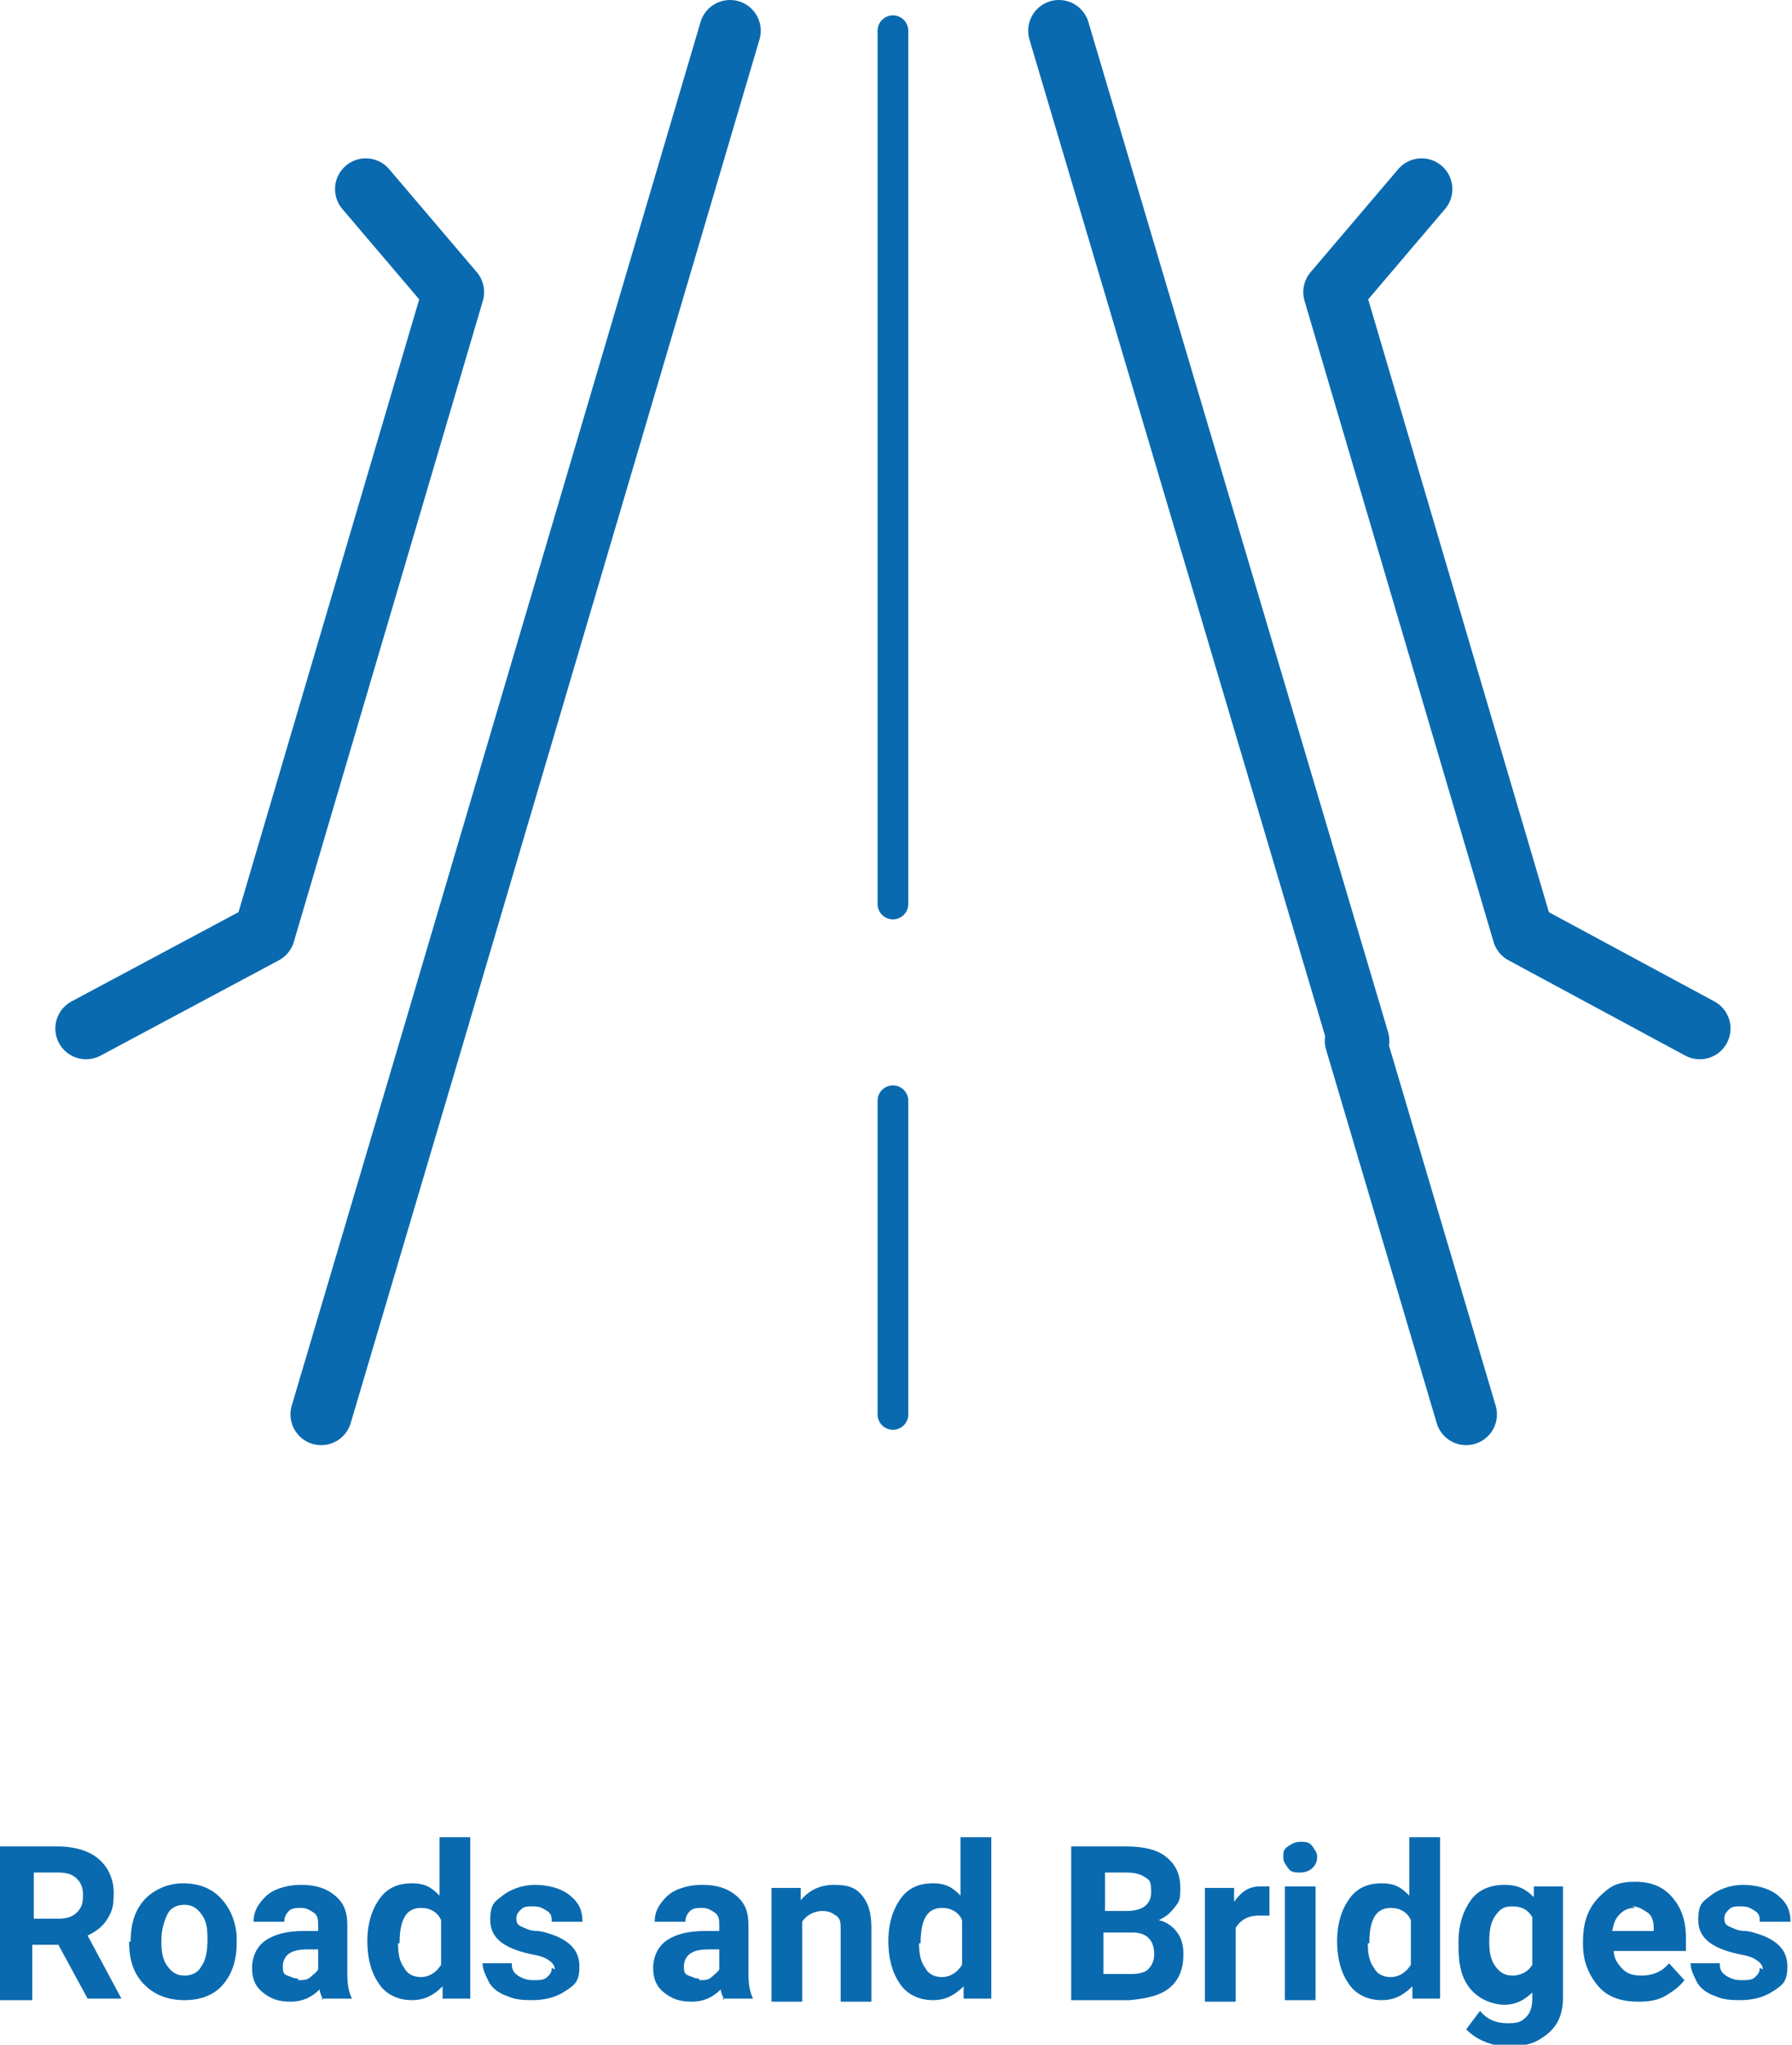
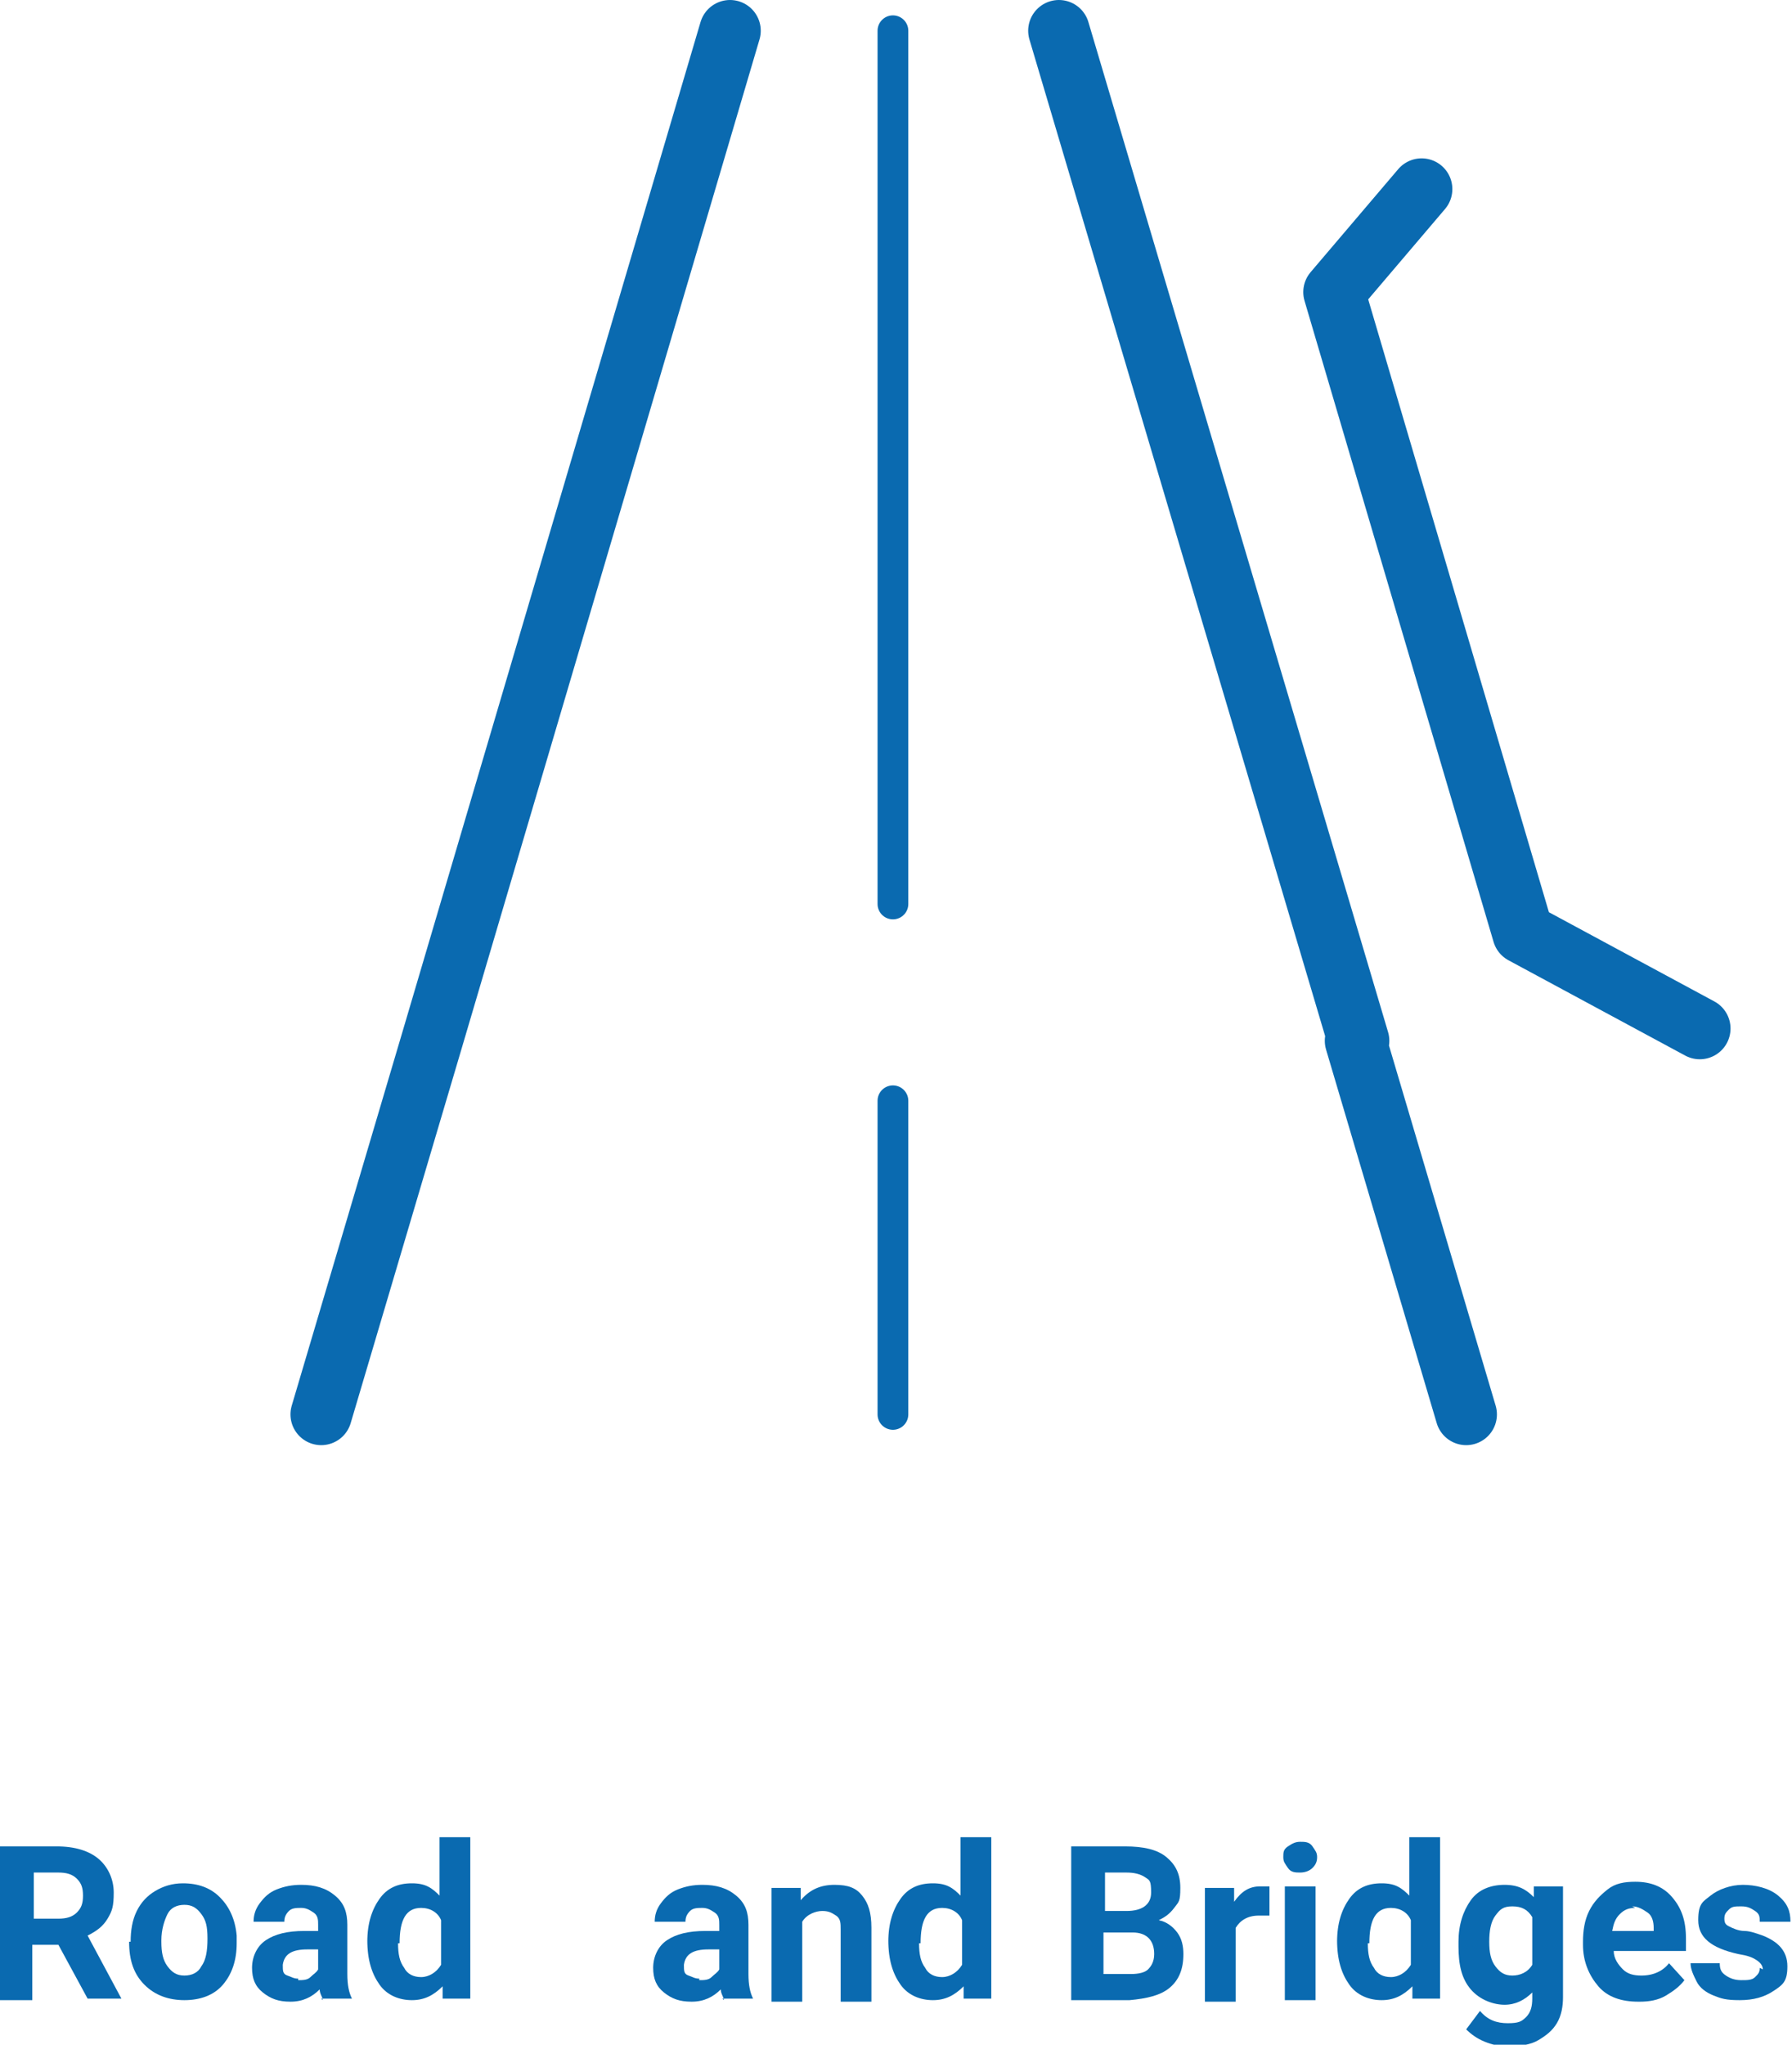
<svg xmlns="http://www.w3.org/2000/svg" viewBox="0 0 116.6 133">
  <g id="a" />
  <g id="b">
    <g id="c">
      <g>
        <path d="M3.7,126.5h-1.6v3.6H0v-10H3.7c1.2,0,2.1,.3,2.7,.8s1,1.3,1,2.2-.1,1.2-.4,1.7-.7,.8-1.3,1.1l2.2,4.1h-2.2l-1.9-3.5Zm-1.6-1.7h1.7c.5,0,.9-.1,1.2-.4s.4-.6,.4-1.1-.1-.8-.4-1.1-.7-.4-1.2-.4h-1.6v3Z" style="fill:#0a6ab0;" />
        <path d="M8.5,126.3c0-.7,.1-1.4,.4-2s.7-1,1.2-1.3,1.1-.5,1.8-.5c1,0,1.8,.3,2.4,.9s1,1.4,1.1,2.5v.5c0,1.1-.3,2-.9,2.7s-1.5,1-2.5,1-1.9-.3-2.6-1-1-1.6-1-2.8h0Zm2,0c0,.7,.1,1.2,.4,1.6,.3,.4,.6,.6,1.1,.6s.9-.2,1.1-.6c.3-.4,.4-1,.4-1.8s-.1-1.2-.4-1.6-.6-.6-1.1-.6-.9,.2-1.1,.6-.4,1-.4,1.7Z" style="fill:#0a6ab0;" />
        <path d="M21,130.1c0-.2-.2-.4-.2-.7-.5,.5-1.1,.8-1.9,.8s-1.3-.2-1.8-.6-.7-.9-.7-1.6,.3-1.4,.9-1.8,1.4-.6,2.5-.6h.9v-.4c0-.3,0-.6-.3-.8s-.5-.3-.8-.3-.6,0-.8,.2-.3,.4-.3,.7h-2c0-.4,.1-.8,.4-1.2s.6-.7,1.1-.9,1-.3,1.6-.3c.9,0,1.6,.2,2.2,.7s.8,1.1,.8,1.9v3.2c0,.7,.1,1.2,.3,1.6h-2Zm-1.6-1.3c.3,0,.6,0,.8-.2s.4-.3,.5-.5v-1.3h-.7c-1,0-1.5,.3-1.6,1h0c0,.4,0,.6,.3,.7s.4,.2,.7,.2Z" style="fill:#0a6ab0;" />
        <path d="M23.9,126.3c0-1.2,.3-2.1,.8-2.8s1.2-1,2.1-1,1.3,.3,1.8,.8v-3.8h2v10.5h-1.8v-.8c-.6,.6-1.2,.9-2,.9s-1.6-.3-2.1-1-.8-1.6-.8-2.9Zm2,.1c0,.7,.1,1.2,.4,1.6,.2,.4,.6,.6,1.1,.6s1-.3,1.3-.8v-2.9c-.2-.5-.7-.8-1.3-.8-1,0-1.4,.8-1.4,2.3Z" style="fill:#0a6ab0;" />
-         <path d="M36.1,128.1c0-.2-.1-.4-.4-.6s-.6-.3-1.2-.4c-1.8-.4-2.6-1.1-2.6-2.2s.3-1.2,.8-1.6,1.3-.7,2.1-.7,1.7,.2,2.3,.7,.8,1,.8,1.7h-2c0-.3,0-.5-.3-.7s-.5-.3-.9-.3-.6,0-.8,.2-.3,.3-.3,.6,.1,.4,.3,.5,.6,.3,1,.3,.9,.2,1.2,.3c1,.4,1.6,1,1.6,2s-.3,1.2-.9,1.6-1.3,.6-2.2,.6-1.2-.1-1.7-.3-.9-.5-1.1-.9-.4-.8-.4-1.2h1.9c0,.4,.1,.6,.4,.8s.6,.3,1,.3,.7,0,.9-.2,.3-.3,.3-.6Z" style="fill:#0a6ab0;" />
        <path d="M47.1,130.1c0-.2-.2-.4-.2-.7-.5,.5-1.1,.8-1.9,.8s-1.3-.2-1.8-.6-.7-.9-.7-1.6,.3-1.4,.9-1.8,1.4-.6,2.5-.6h.9v-.4c0-.3,0-.6-.3-.8s-.5-.3-.8-.3-.6,0-.8,.2-.3,.4-.3,.7h-2c0-.4,.1-.8,.4-1.2s.6-.7,1.1-.9,1-.3,1.6-.3c.9,0,1.6,.2,2.2,.7s.8,1.1,.8,1.9v3.2c0,.7,.1,1.2,.3,1.6h-2Zm-1.6-1.3c.3,0,.6,0,.8-.2s.4-.3,.5-.5v-1.3h-.7c-1,0-1.5,.3-1.6,1h0c0,.4,0,.6,.3,.7s.4,.2,.7,.2Z" style="fill:#0a6ab0;" />
        <path d="M52.1,122.7v.9c.6-.7,1.3-1,2.2-1s1.4,.2,1.8,.7,.6,1.1,.6,2.1v4.8h-2v-4.7c0-.4,0-.7-.3-.9s-.5-.3-.9-.3-1,.2-1.3,.7v5.2h-2v-7.4h1.9Z" style="fill:#0a6ab0;" />
        <path d="M57.8,126.3c0-1.2,.3-2.1,.8-2.8s1.2-1,2.1-1,1.3,.3,1.8,.8v-3.8h2v10.5h-1.8v-.8c-.6,.6-1.2,.9-2,.9s-1.6-.3-2.1-1-.8-1.6-.8-2.9Zm2,.1c0,.7,.1,1.2,.4,1.6,.2,.4,.6,.6,1.1,.6s1-.3,1.3-.8v-2.9c-.2-.5-.7-.8-1.3-.8-1,0-1.4,.8-1.4,2.3Z" style="fill:#0a6ab0;" />
        <path d="M69.7,130.1v-10h3.5c1.2,0,2.1,.2,2.7,.7s.9,1.1,.9,2-.1,.9-.4,1.3-.6,.6-1,.8c.5,.1,.9,.4,1.2,.8s.4,.9,.4,1.4c0,1-.3,1.7-.9,2.2s-1.5,.7-2.6,.8h-3.9Zm2.1-5.8h1.5c1,0,1.6-.4,1.6-1.2s-.1-.8-.4-1-.7-.3-1.2-.3h-1.4v2.5Zm0,1.4v2.7h1.8c.5,0,.9-.1,1.1-.3s.4-.5,.4-1c0-.9-.5-1.4-1.4-1.4h-1.9Z" style="fill:#0a6ab0;" />
        <path d="M82.6,124.6c-.3,0-.5,0-.7,0-.7,0-1.2,.3-1.5,.8v4.8h-2v-7.4h1.9v.9c.5-.7,1-1,1.7-1s.4,0,.6,0v1.9Z" style="fill:#0a6ab0;" />
        <path d="M83.5,120.8c0-.3,0-.5,.3-.7s.5-.3,.8-.3,.6,0,.8,.3,.3,.4,.3,.7-.1,.5-.3,.7-.5,.3-.8,.3-.6,0-.8-.3-.3-.4-.3-.7Zm2.1,9.3h-2v-7.4h2v7.4Z" style="fill:#0a6ab0;" />
        <path d="M87,126.3c0-1.2,.3-2.1,.8-2.8s1.2-1,2.1-1,1.3,.3,1.8,.8v-3.8h2v10.5h-1.8v-.8c-.6,.6-1.2,.9-2,.9s-1.6-.3-2.1-1-.8-1.6-.8-2.9Zm2,.1c0,.7,.1,1.2,.4,1.6,.2,.4,.6,.6,1.1,.6s1-.3,1.3-.8v-2.9c-.2-.5-.7-.8-1.3-.8-1,0-1.4,.8-1.4,2.3Z" style="fill:#0a6ab0;" />
        <path d="M94.9,126.3c0-1.1,.3-2,.8-2.7s1.3-1,2.2-1,1.4,.3,1.9,.8v-.7h1.9v7.2c0,.6-.1,1.2-.4,1.7s-.7,.8-1.2,1.1-1.2,.4-1.9,.4-1.1-.1-1.6-.3-.9-.5-1.2-.8l.9-1.2c.5,.6,1.1,.8,1.8,.8s.9-.1,1.2-.4,.4-.7,.4-1.2v-.4c-.5,.5-1.1,.8-1.8,.8s-1.6-.3-2.2-1-.8-1.6-.8-2.8h0Zm2,0c0,.7,.1,1.2,.4,1.6,.3,.4,.6,.6,1.1,.6s1-.2,1.3-.7v-3.1c-.3-.5-.7-.7-1.3-.7s-.8,.2-1.1,.6c-.3,.4-.4,1-.4,1.7Z" style="fill:#0a6ab0;" />
        <path d="M106.6,130.2c-1.1,0-2-.3-2.6-1s-1-1.6-1-2.7v-.2c0-.7,.1-1.4,.4-2s.7-1,1.2-1.4,1.1-.5,1.8-.5c1,0,1.8,.3,2.4,1s.9,1.5,.9,2.7v.8h-4.7c0,.5,.3,.9,.6,1.2s.7,.4,1.2,.4c.8,0,1.4-.3,1.8-.8l1,1.1c-.3,.4-.7,.7-1.2,1s-1.1,.4-1.7,.4Zm-.2-6.1c-.4,0-.7,.1-1,.4s-.4,.6-.5,1.1h2.7v-.2c0-.4-.1-.8-.4-1s-.6-.4-1-.4Z" style="fill:#0a6ab0;" />
        <path d="M114.7,128.1c0-.2-.1-.4-.4-.6s-.6-.3-1.2-.4c-1.8-.4-2.6-1.1-2.6-2.2s.3-1.2,.8-1.6,1.3-.7,2.1-.7,1.7,.2,2.3,.7,.8,1,.8,1.7h-2c0-.3,0-.5-.3-.7s-.5-.3-.9-.3-.6,0-.8,.2-.3,.3-.3,.6,.1,.4,.3,.5,.6,.3,1,.3,.9,.2,1.2,.3c1,.4,1.6,1,1.6,2s-.3,1.2-.9,1.6-1.3,.6-2.2,.6-1.2-.1-1.7-.3-.9-.5-1.1-.9-.4-.8-.4-1.2h1.9c0,.4,.1,.6,.4,.8s.6,.3,1,.3,.7,0,.9-.2,.3-.3,.3-.6Z" style="fill:#0a6ab0;" />
      </g>
    </g>
    <g id="d">
      <g>
-         <polyline points="5.6 66.9 17.2 60.7 29.5 19 23.8 12.3" style="fill:none; stroke:#0a6ab0; stroke-linecap:round; stroke-linejoin:round; stroke-width:4px;" />
        <polyline points="110.6 66.9 99.1 60.7 86.8 19 92.5 12.3" style="fill:none; stroke:#0a6ab0; stroke-linecap:round; stroke-linejoin:round; stroke-width:4px;" />
        <polyline points="95.4 92 88.2 67.7 88.4 67.7 68.9 2" style="fill:none; stroke:#0a6ab0; stroke-linecap:round; stroke-linejoin:round; stroke-width:4px;" />
        <polyline points="47.5 2 28.1 67.7 28.1 67.7 20.9 92" style="fill:none; stroke:#0a6ab0; stroke-linecap:round; stroke-linejoin:round; stroke-width:4px;" />
        <line x1="58.1" y1="2" x2="58.1" y2="58.8" style="fill:none; stroke:#0a6ab0; stroke-linecap:round; stroke-linejoin:round; stroke-width:2px;" />
        <line x1="58.1" y1="71.6" x2="58.1" y2="92" style="fill:none; stroke:#0a6ab0; stroke-linecap:round; stroke-linejoin:round; stroke-width:2px;" />
      </g>
    </g>
  </g>
</svg>